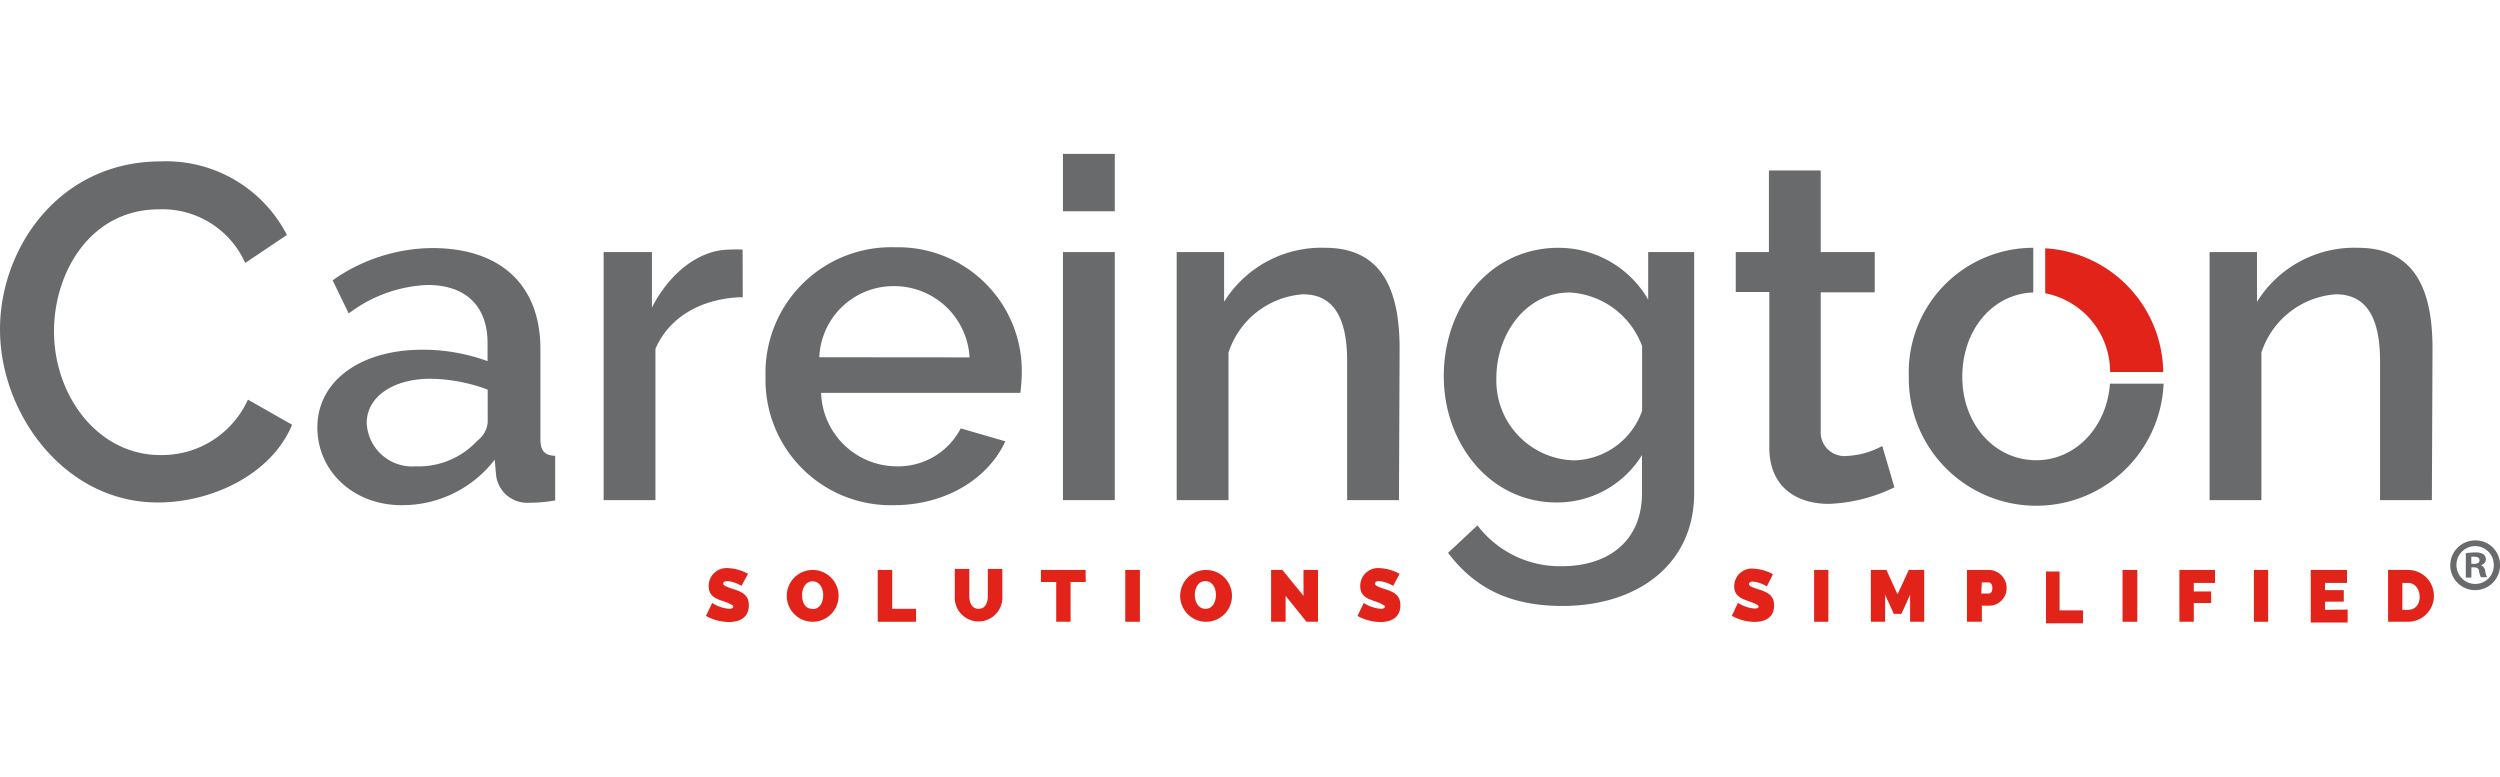
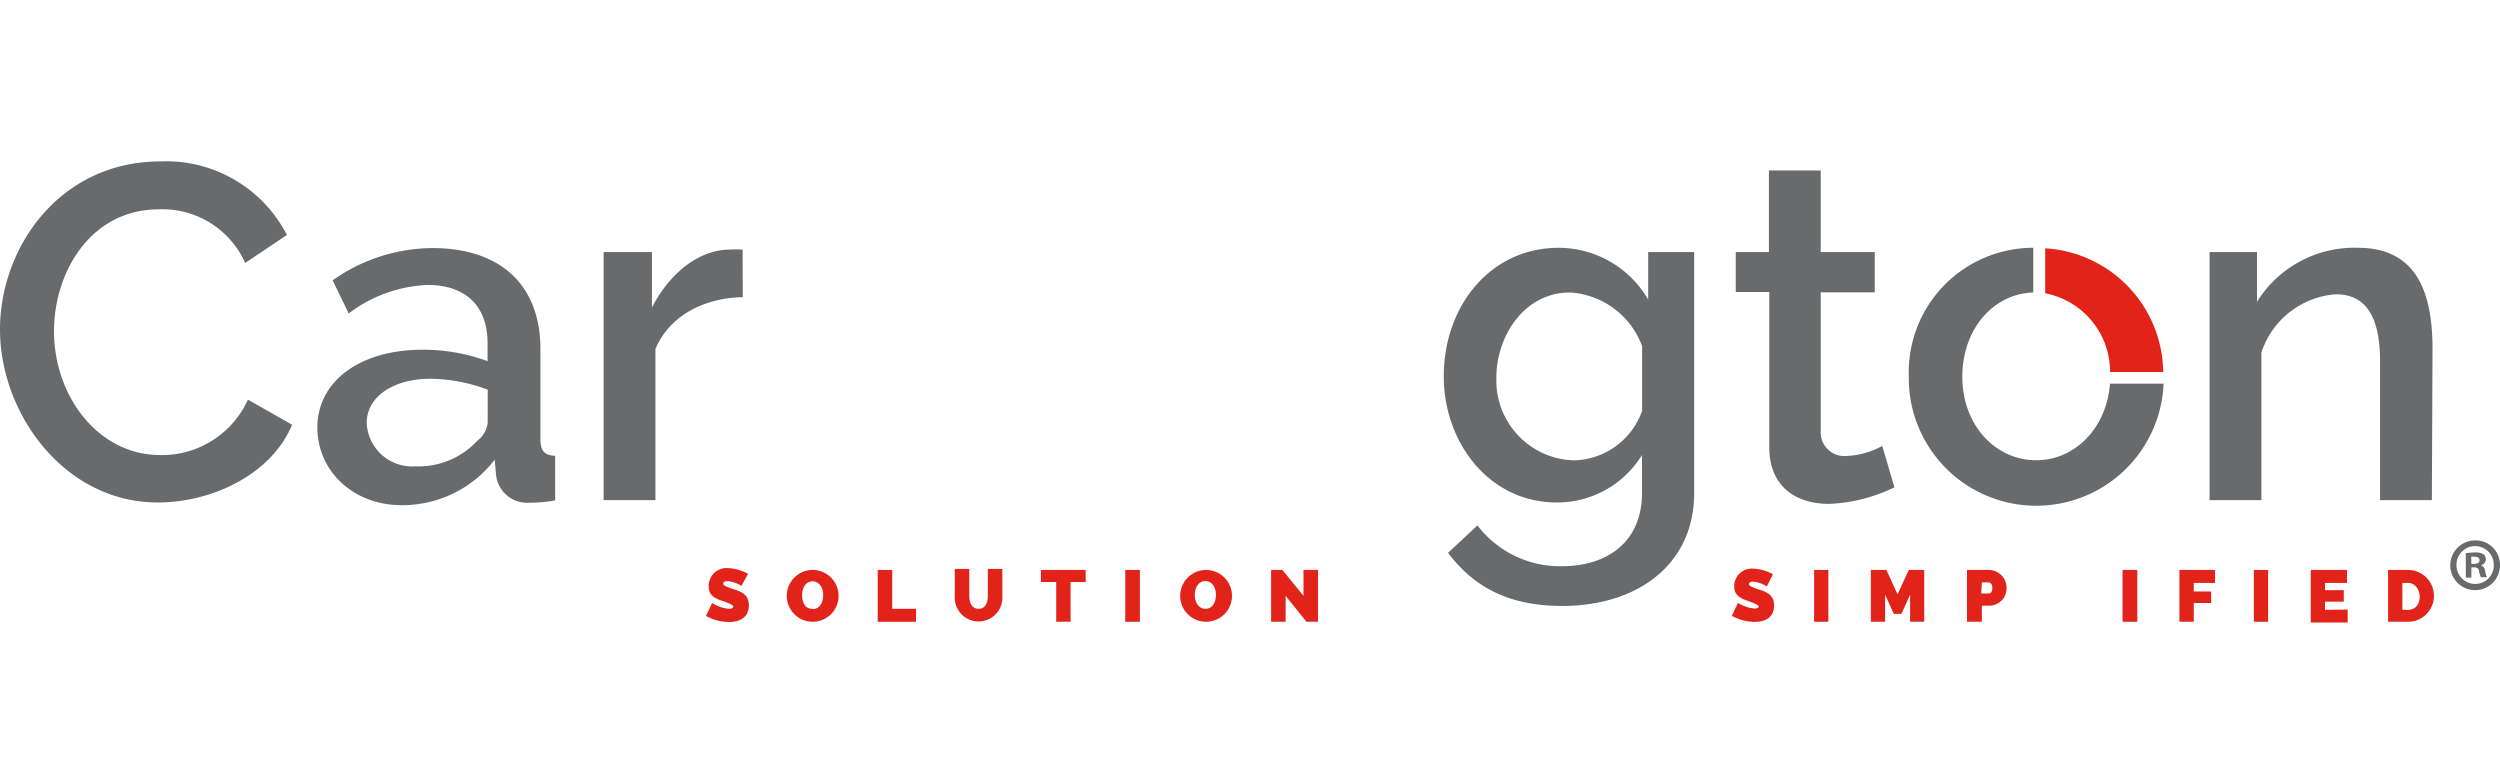
<svg xmlns="http://www.w3.org/2000/svg" viewBox="0 0 193 60" width="193" height="60">
  <title>logo_careington</title>
  <path d="M12.41,12.46a10.48,10.48,0,0,1,9.74,5.68L18.93,20.3a7,7,0,0,0-6.66-4.14C7,16.16,4.17,21,4.17,25.57c0,5.05,3.44,9.56,8.2,9.56a7.28,7.28,0,0,0,6.77-4.28l3.41,1.94c-1.61,3.88-6.26,6-10.33,6C5.05,38.83,0,32,0,25.43,0,19.13,4.58,12.46,12.41,12.46Z" fill="#686a6c" />
  <path d="M24.5,33c0-3.59,3.33-6,8.09-6a14.46,14.46,0,0,1,5.05.88V26.49C37.64,23.67,36,22,33,22a10.77,10.77,0,0,0-6.08,2.2l-1.24-2.56a13.52,13.52,0,0,1,7.69-2.49c5.24,0,8.35,2.82,8.35,7.8v6.92c0,.92.29,1.28,1.14,1.32v3.44a10.68,10.68,0,0,1-2,.18A2.41,2.41,0,0,1,38.3,36.7l-.11-1.21A9,9,0,0,1,31,39C27.28,39,24.5,36.37,24.5,33Zm12.38,1a2,2,0,0,0,.77-1.39V30.08a13,13,0,0,0-4.43-.84c-2.86,0-4.91,1.39-4.91,3.41A3.51,3.51,0,0,0,32.08,36,6.16,6.16,0,0,0,36.87,34Z" fill="#686a6c" />
  <path d="M57.34,22.94c-3.11.07-5.68,1.5-6.74,4V38.61h-4V19.46h3.73v4.28c1.35-2.64,3.63-4.47,6-4.47a7.74,7.74,0,0,1,1,0Z" fill="#686a6c" />
-   <path d="M59.1,29.09a9.7,9.7,0,0,1,10-10,9.55,9.55,0,0,1,9.78,9.78,12.75,12.75,0,0,1-.11,1.46H63.39A5.86,5.86,0,0,0,69.17,36a5.44,5.44,0,0,0,5-2.93l3.44,1C76.31,36.92,73.05,39,69,39A9.67,9.67,0,0,1,59.1,29.09Zm15.75-1.5A5.82,5.82,0,0,0,69,22.09a5.73,5.73,0,0,0-5.75,5.49Z" fill="#686a6c" />
-   <path d="M82.06,16.31V11.88h4v4.43Zm0,22.3V19.46h4V38.61Z" fill="#686a6c" />
-   <path d="M108,38.61h-4V27.88c0-3.59-1.21-5.16-3.41-5.16a6.53,6.53,0,0,0-5.75,4.5V38.61h-4V19.46h3.66V23.3a8.84,8.84,0,0,1,7.8-4.17c4.61,0,5.75,3.59,5.75,7.8Z" fill="#686a6c" />
  <path d="M111.46,29.05c0-5.46,3.63-9.92,8.86-9.92a8,8,0,0,1,6.92,4V19.46h3.55v18.6c0,5.53-4.39,8.72-10.18,8.72-4.25,0-6.88-1.54-8.82-4.1l2.27-2.12a8,8,0,0,0,6.55,3.15c3.33,0,6.15-1.76,6.15-5.64V35.13a7.68,7.68,0,0,1-6.59,3.66C115,38.79,111.46,34.21,111.46,29.05Zm15.31,2.67v-5a6.34,6.34,0,0,0-5.57-4.14c-3.48,0-5.68,3.3-5.68,6.59a6.16,6.16,0,0,0,6,6.37A5.72,5.72,0,0,0,126.77,31.72Z" fill="#686a6c" />
  <path d="M146.25,37.62a12.63,12.63,0,0,1-5.05,1.28c-2.49,0-4.61-1.28-4.61-4.36v-12H134V19.46h2.56v-6.3h4v6.3h4.17v3.11h-4.17V33.26a1.83,1.83,0,0,0,2,1.94,6.33,6.33,0,0,0,2.75-.77Z" fill="#686a6c" />
  <path d="M187.74,38.61h-4V27.88c0-3.59-1.21-5.16-3.41-5.16a6.53,6.53,0,0,0-5.75,4.5V38.61h-4V19.46h3.66V23.3a8.84,8.84,0,0,1,7.8-4.17c4.61,0,5.75,3.59,5.75,7.8Z" fill="#686a6c" />
  <path d="M157.2,35.53c-3.19,0-5.71-2.75-5.71-6.44s2.4-6.42,5.48-6.51V19.13a9.61,9.61,0,0,0-9.61,9.92,9.84,9.84,0,0,0,19.67.57h-4.14C162.64,33,160.22,35.53,157.2,35.53Z" fill="#686a6c" />
  <path d="M162.9,28.72H167a9.69,9.69,0,0,0-9.11-9.55v3.47A6.19,6.19,0,0,1,162.9,28.72Z" fill="#e2231a" />
  <path d="M57.24,45.23a2.5,2.5,0,0,0-1.08-.37c-.19,0-.33.06-.33.2s.29.26.76.41c.75.23,1.22.5,1.22,1.26,0,1-.79,1.29-1.54,1.29a3.74,3.74,0,0,1-1.77-.47l.48-1a2.86,2.86,0,0,0,1.3.45c.24,0,.33-.07.33-.18s-.42-.29-.9-.45c-.72-.24-1-.54-1-1.14a1.38,1.38,0,0,1,1.52-1.37,3.54,3.54,0,0,1,1.52.44Z" fill="#e2231a" />
  <path d="M60.74,45.94A2,2,0,1,1,62.68,48,2,2,0,0,1,60.74,45.94Zm2,1.08c.57,0,.81-.55.81-1.08s-.27-1.06-.82-1.06-.81.54-.81,1.07S62.14,47,62.69,47Z" fill="#e2231a" />
  <path d="M67.76,48V44h1.12V47h1.84v1Z" fill="#e2231a" />
  <path d="M76.26,46V43.92h1.12V46a1.84,1.84,0,1,1-3.67,0V43.92h1.12V46c0,.54.2,1,.72,1S76.26,46.53,76.26,46Z" fill="#e2231a" />
  <path d="M83.82,44.93H82.65V48H81.54V44.93H80.36V44h3.45Z" fill="#e2231a" />
  <path d="M86.87,48V44H88V48Z" fill="#e2231a" />
  <path d="M91.11,45.94A2,2,0,1,1,93.05,48,2,2,0,0,1,91.11,45.94ZM93.06,47c.57,0,.81-.55.81-1.08s-.27-1.06-.82-1.06-.81.54-.81,1.07S92.51,47,93.06,47Z" fill="#e2231a" />
  <path d="M99.25,46v2H98.13V44H99L100.63,46V44h1.12V48h-.89Z" fill="#e2231a" />
-   <path d="M107.55,45.23a2.5,2.5,0,0,0-1.08-.37c-.19,0-.33.06-.33.2s.29.26.75.41c.75.23,1.22.5,1.22,1.26,0,1-.79,1.29-1.54,1.29a3.74,3.74,0,0,1-1.77-.47l.48-1a2.86,2.86,0,0,0,1.3.45c.24,0,.33-.07.33-.18s-.42-.29-.9-.45c-.72-.24-1-.54-1-1.14a1.38,1.38,0,0,1,1.52-1.37,3.54,3.54,0,0,1,1.52.44Z" fill="#e2231a" />
  <path d="M136.4,45.27a2.46,2.46,0,0,0-1.06-.37c-.19,0-.32.06-.32.2s.28.25.74.4c.74.23,1.2.49,1.2,1.24,0,1-.78,1.27-1.52,1.27a3.68,3.68,0,0,1-1.74-.47l.47-1a2.82,2.82,0,0,0,1.28.44c.24,0,.32-.07.32-.17s-.41-.28-.89-.44c-.7-.24-1-.54-1-1.12a1.36,1.36,0,0,1,1.49-1.35,3.48,3.48,0,0,1,1.5.43Z" fill="#e2231a" />
  <path d="M140.05,48V44h1.1v4Z" fill="#e2231a" />
  <path d="M147.46,48V45.91l-.67,1.48h-.59l-.67-1.48V48h-1.1V44h1.2l.86,1.88.87-1.88h1.19v4Z" fill="#e2231a" />
  <path d="M151.85,48V44h1.72a1.39,1.39,0,0,1,1.34,1.38,1.35,1.35,0,0,1-1.32,1.38H153V48Zm1.1-2.18h.58c.14,0,.28-.11.28-.43s-.17-.43-.3-.43H153Z" fill="#e2231a" />
-   <path d="M157.95,48.12v-4H159v3h1.81v1Z" fill="#e2231a" />
  <path d="M163.86,48V44H165v4Z" fill="#e2231a" />
  <path d="M168.25,48V44H171v1h-1.64v.66h1.34v.89h-1.34V48Z" fill="#e2231a" />
  <path d="M174,48V44h1.1v4Z" fill="#e2231a" />
  <path d="M181.24,47.06v1h-2.85V44h2.8v1h-1.7v.56h1.45v.89h-1.45v.63Z" fill="#e2231a" />
  <path d="M184.36,48V44h1.54a2,2,0,1,1,0,4Zm1.54-3h-.44v2.08h.44c.57,0,.9-.44.9-1S186.46,45,185.89,45Z" fill="#e2231a" />
  <path d="M193,43.59a1.92,1.92,0,1,1-1.91-1.87A1.88,1.88,0,0,1,193,43.59Zm-3.36,0a1.45,1.45,0,0,0,1.46,1.49,1.43,1.43,0,0,0,1.42-1.48,1.44,1.44,0,1,0-2.88,0Zm1.15,1h-.43V42.71a3.79,3.79,0,0,1,.72-.06,1.16,1.16,0,0,1,.65.14.52.52,0,0,1,.18.41.48.48,0,0,1-.39.43v0a.55.55,0,0,1,.34.46,1.42,1.42,0,0,0,.14.47h-.47a1.59,1.59,0,0,1-.15-.46c0-.2-.15-.3-.39-.3h-.2Zm0-1.06h.2c.24,0,.43-.08.43-.27s-.13-.28-.4-.28a1,1,0,0,0-.24,0Z" fill="#686a6c" />
</svg>